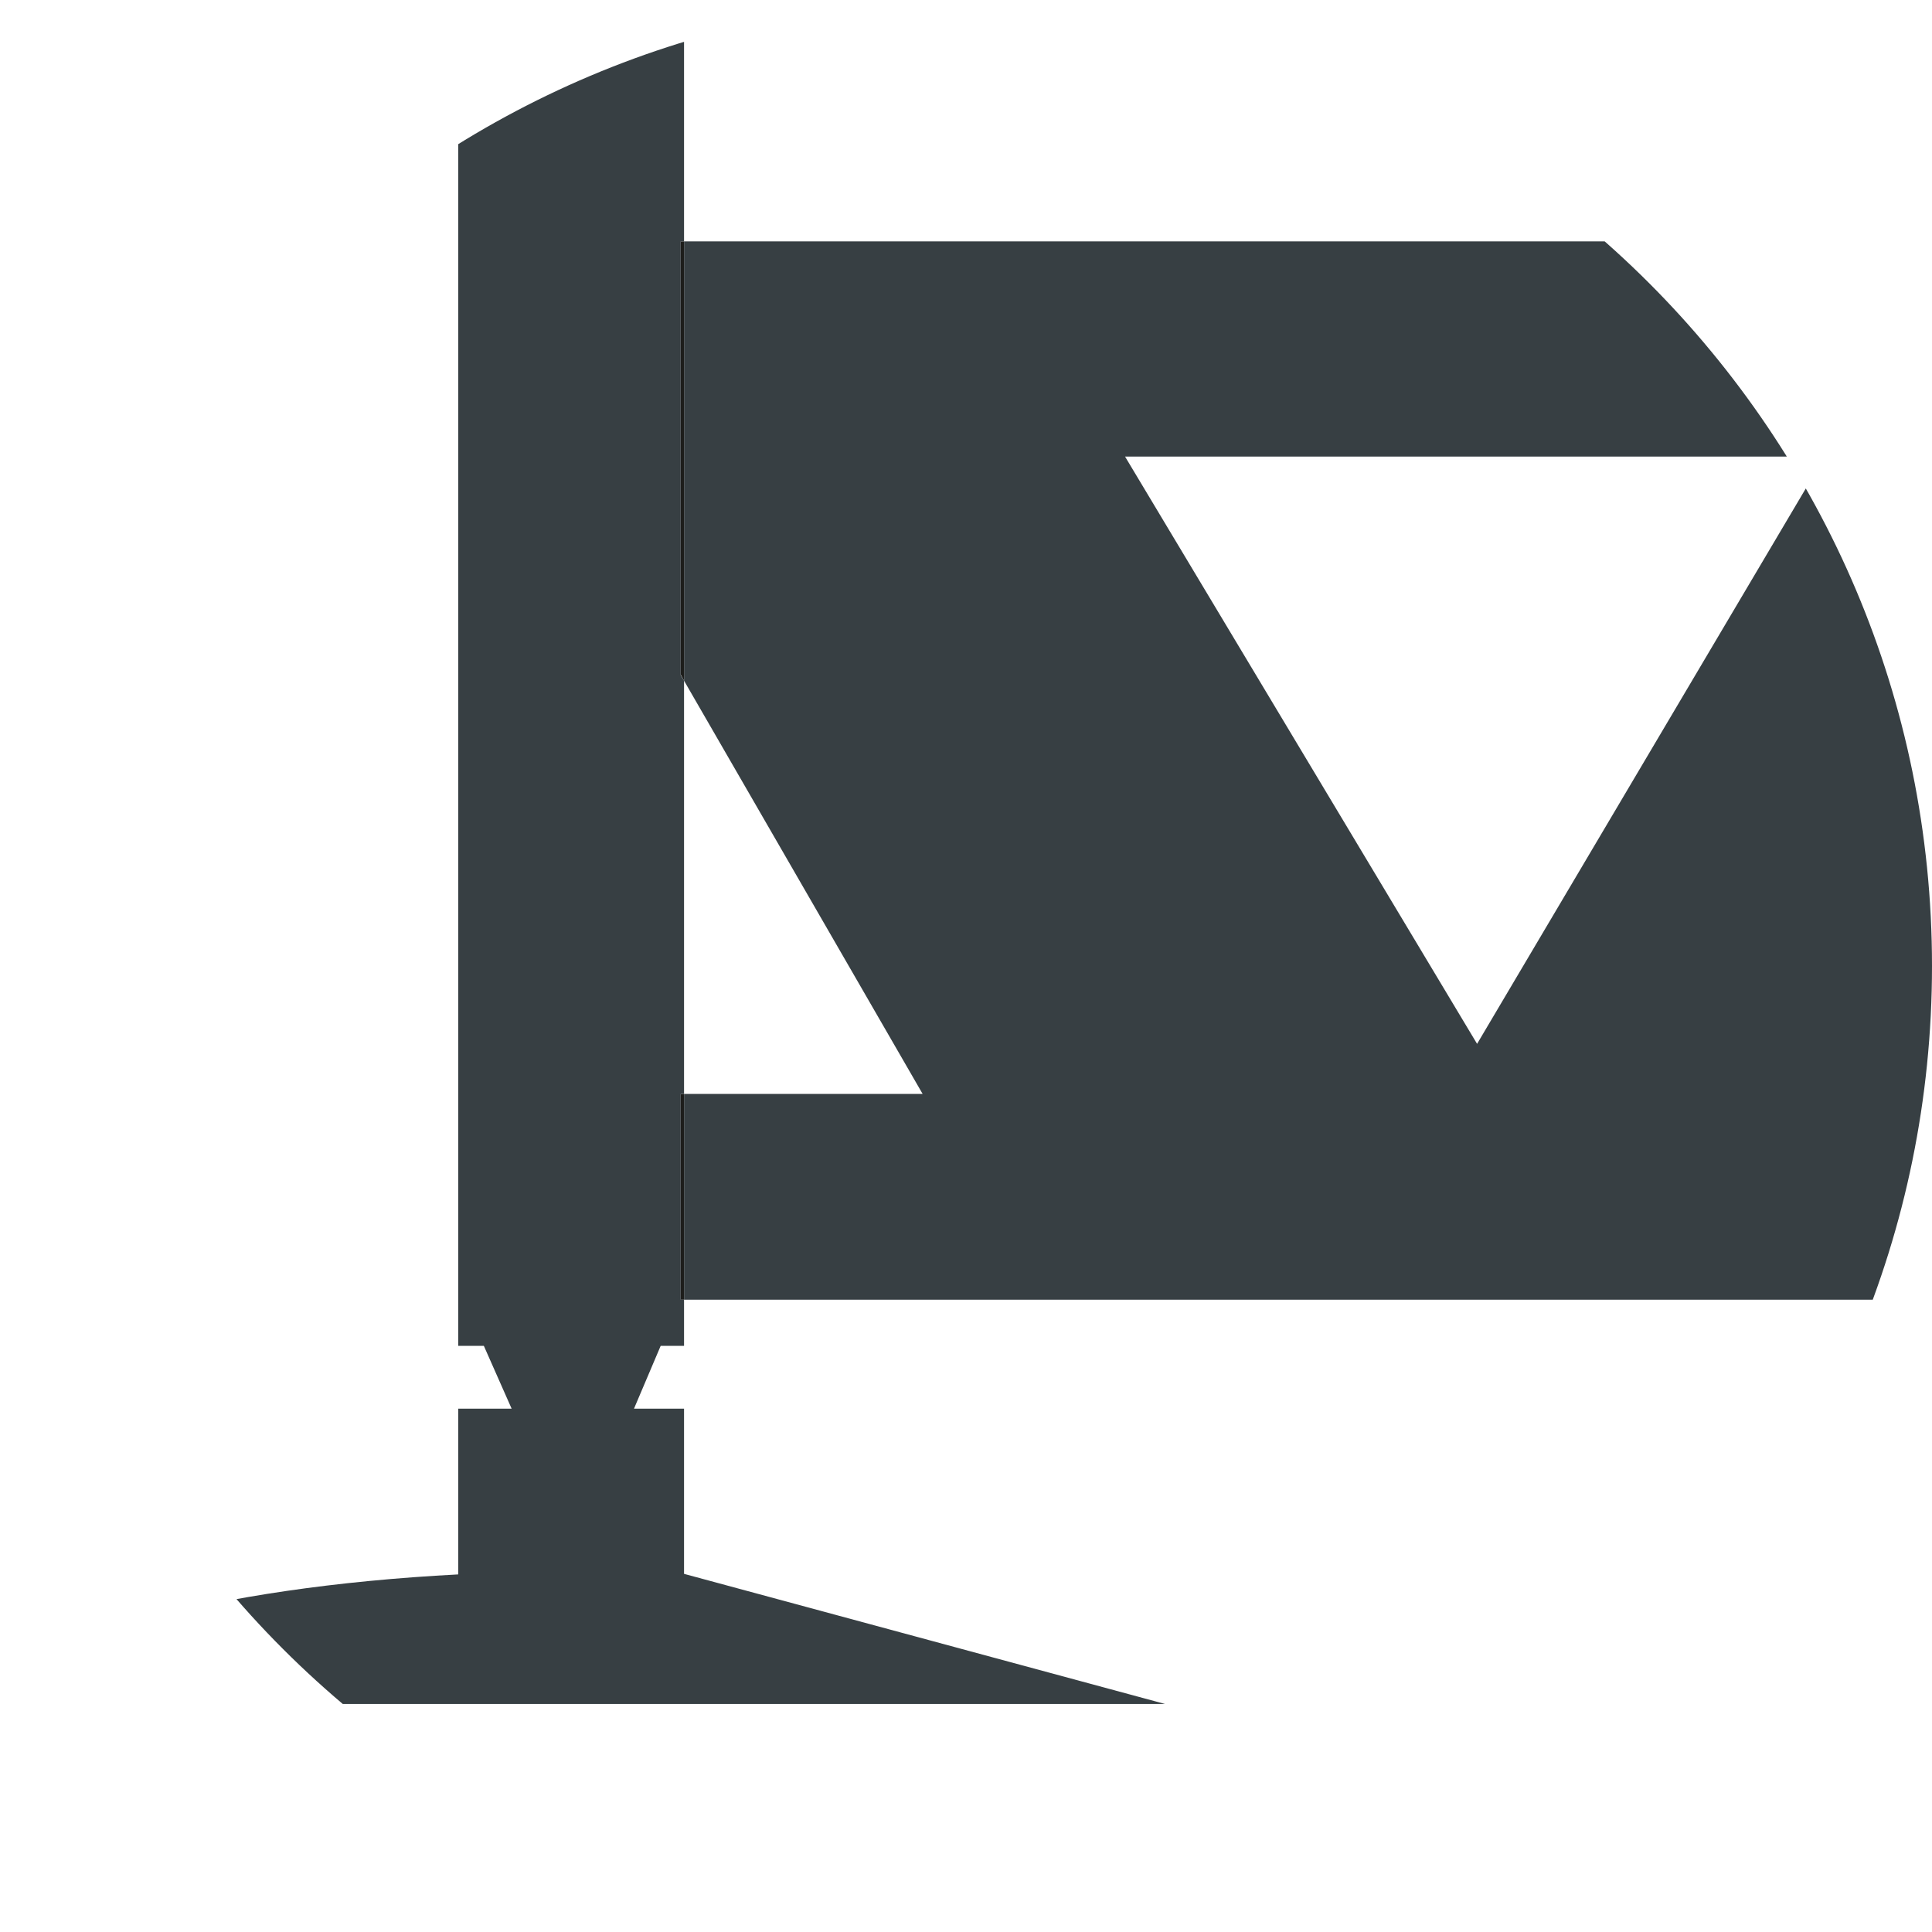
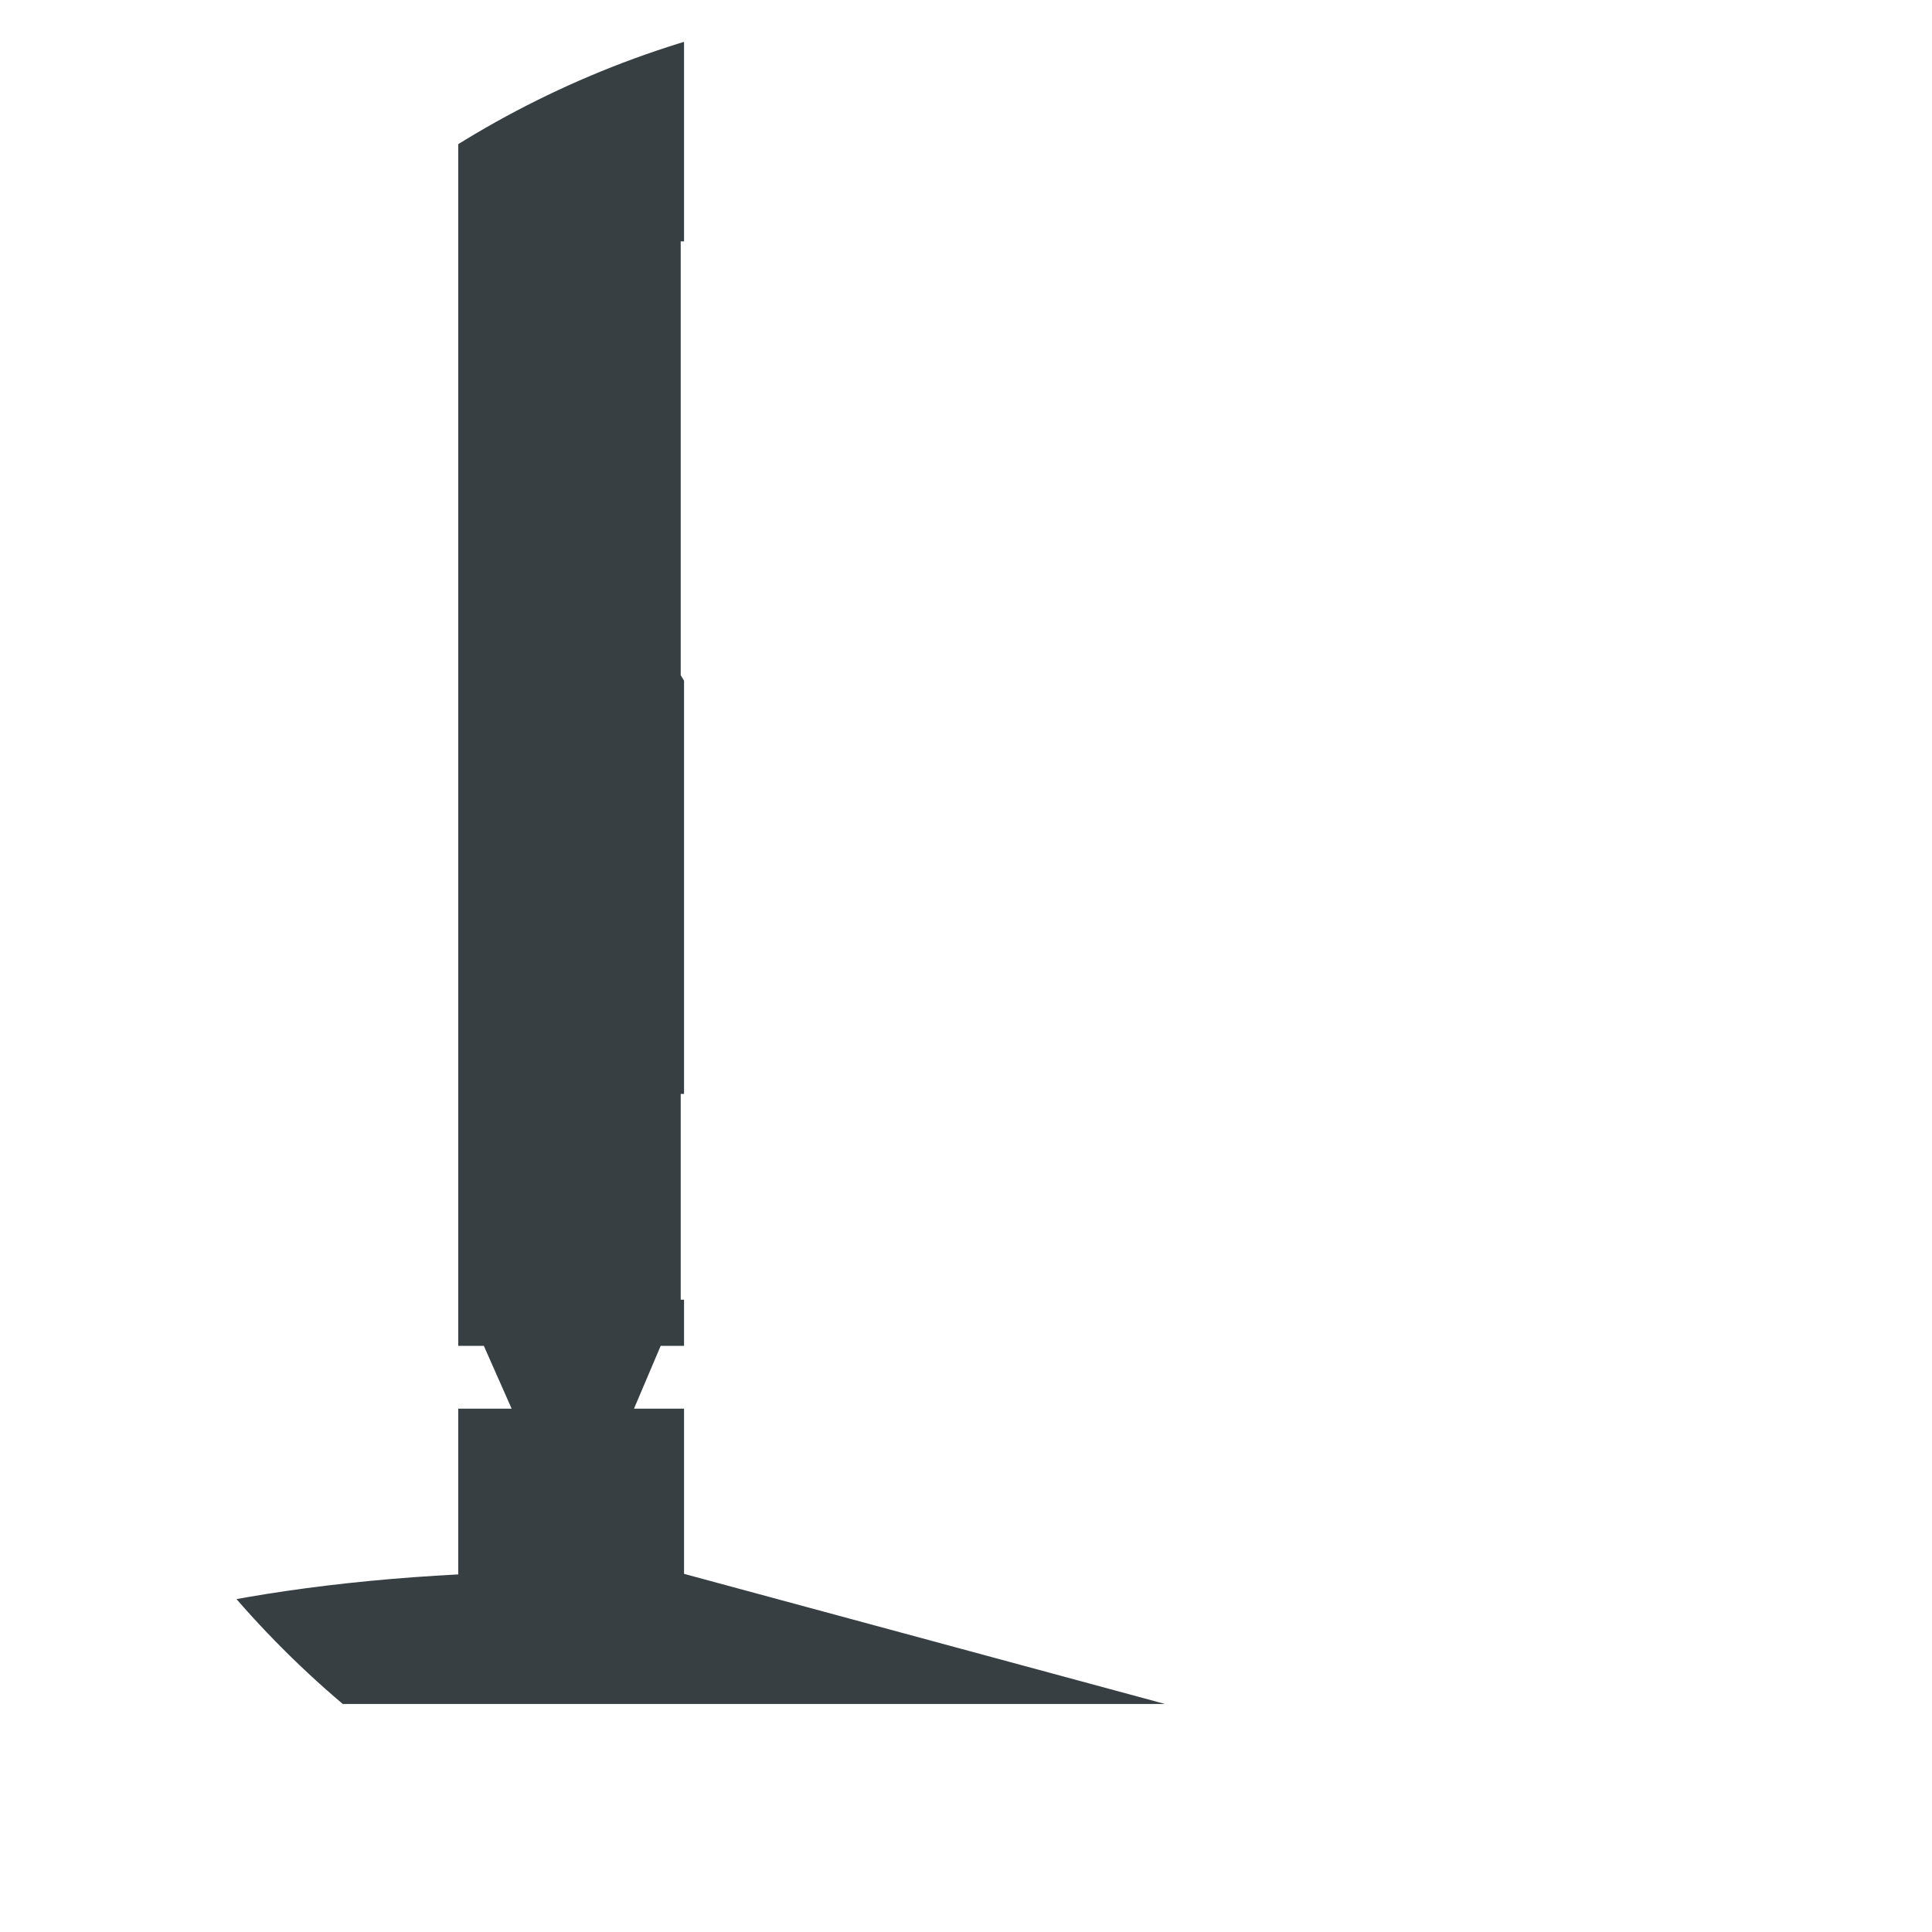
<svg xmlns="http://www.w3.org/2000/svg" id="Laag_1" data-name="Laag 1" viewBox="0 0 34.74 34.74">
  <defs>
    <style>
      .cls-1 {
        fill: none;
      }

      .cls-2 {
        fill: #1d1d1b;
      }

      .cls-3 {
        fill: #373f43;
      }

      .cls-4 {
        clip-path: url(#clippath);
      }
    </style>
    <clipPath id="clippath">
      <path class="cls-1" d="M0,17.37C0,26.96,7.78,34.74,17.37,34.74s17.37-7.78,17.37-17.37S26.96,0,17.37,0,0,7.78,0,17.37" />
    </clipPath>
  </defs>
  <g class="cls-4">
-     <polygon class="cls-2" points="12.24 4.34 12.24 12.13 12.3 12.24 12.3 4.34 12.24 4.34" />
-     <rect class="cls-2" x="12.24" y="19.67" width=".06" height="3.7" />
-     <path class="cls-3" d="M16.59,19.67h-4.29v3.7h64.46V4.34H12.3v7.9l4.29,7.43ZM68.11,21.74c0,.37-.3.68-.68.68h-19.52c-.37,0-.68-.3-.68-.68v-.02c0-.37.3-.68.68-.68h19.52c.37,0,.68.3.68.68v.02ZM72.82,5.65l-4.83,8.49-4.89-8.49h9.72ZM52.9,5.71l-4.21,7.4-4.26-7.4h8.47ZM39.54,11.32l1.95,3.75h13.23l3.3-4.94,3.26,4.94h15.41v2.21h-10.49v2.51h-22.26l.37.71h-9.6l4.83-9.19ZM32.81,8.21l-6.25,10.56-6.33-10.56h12.58Z" />
    <path class="cls-3" d="M12.3,24.2v-.83h-.06v-3.7h.06v-7.43l-.06-.1v-7.8h.06V-1.38h-4.06v25.58h.46l.5,1.13h-.96v2.98c-4.41.23-7.83,1.17-8.42,2.33h21.13l-8.65-2.34v-2.97h-.9l.48-1.13h.42Z" />
  </g>
</svg>